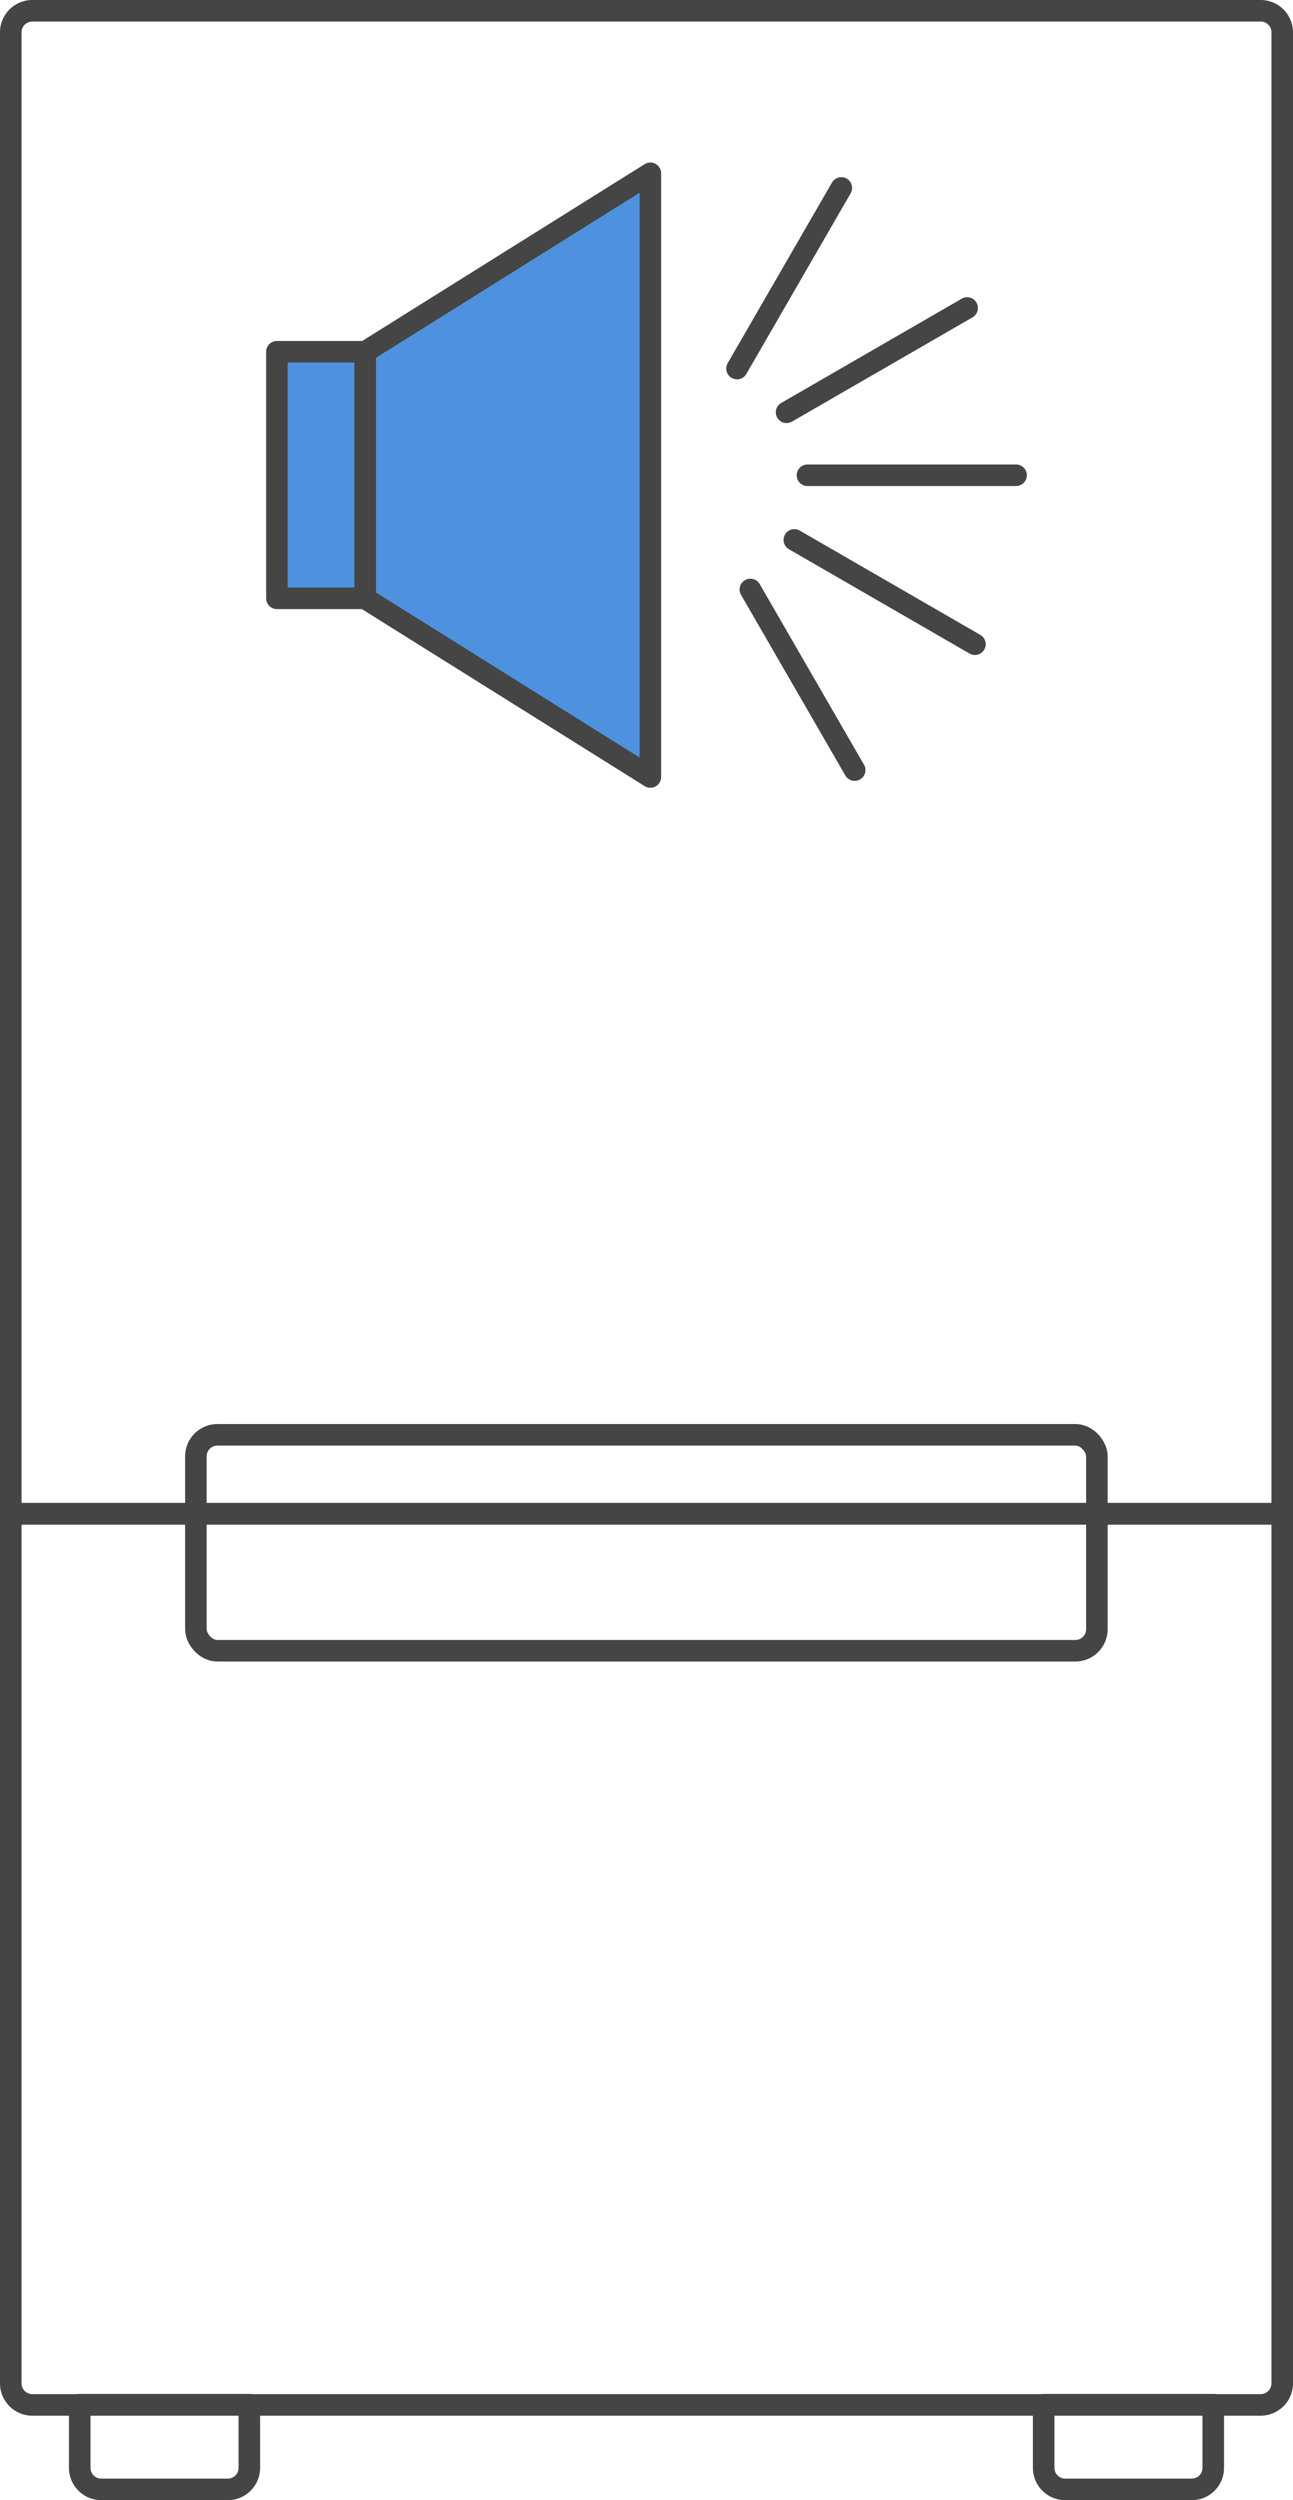
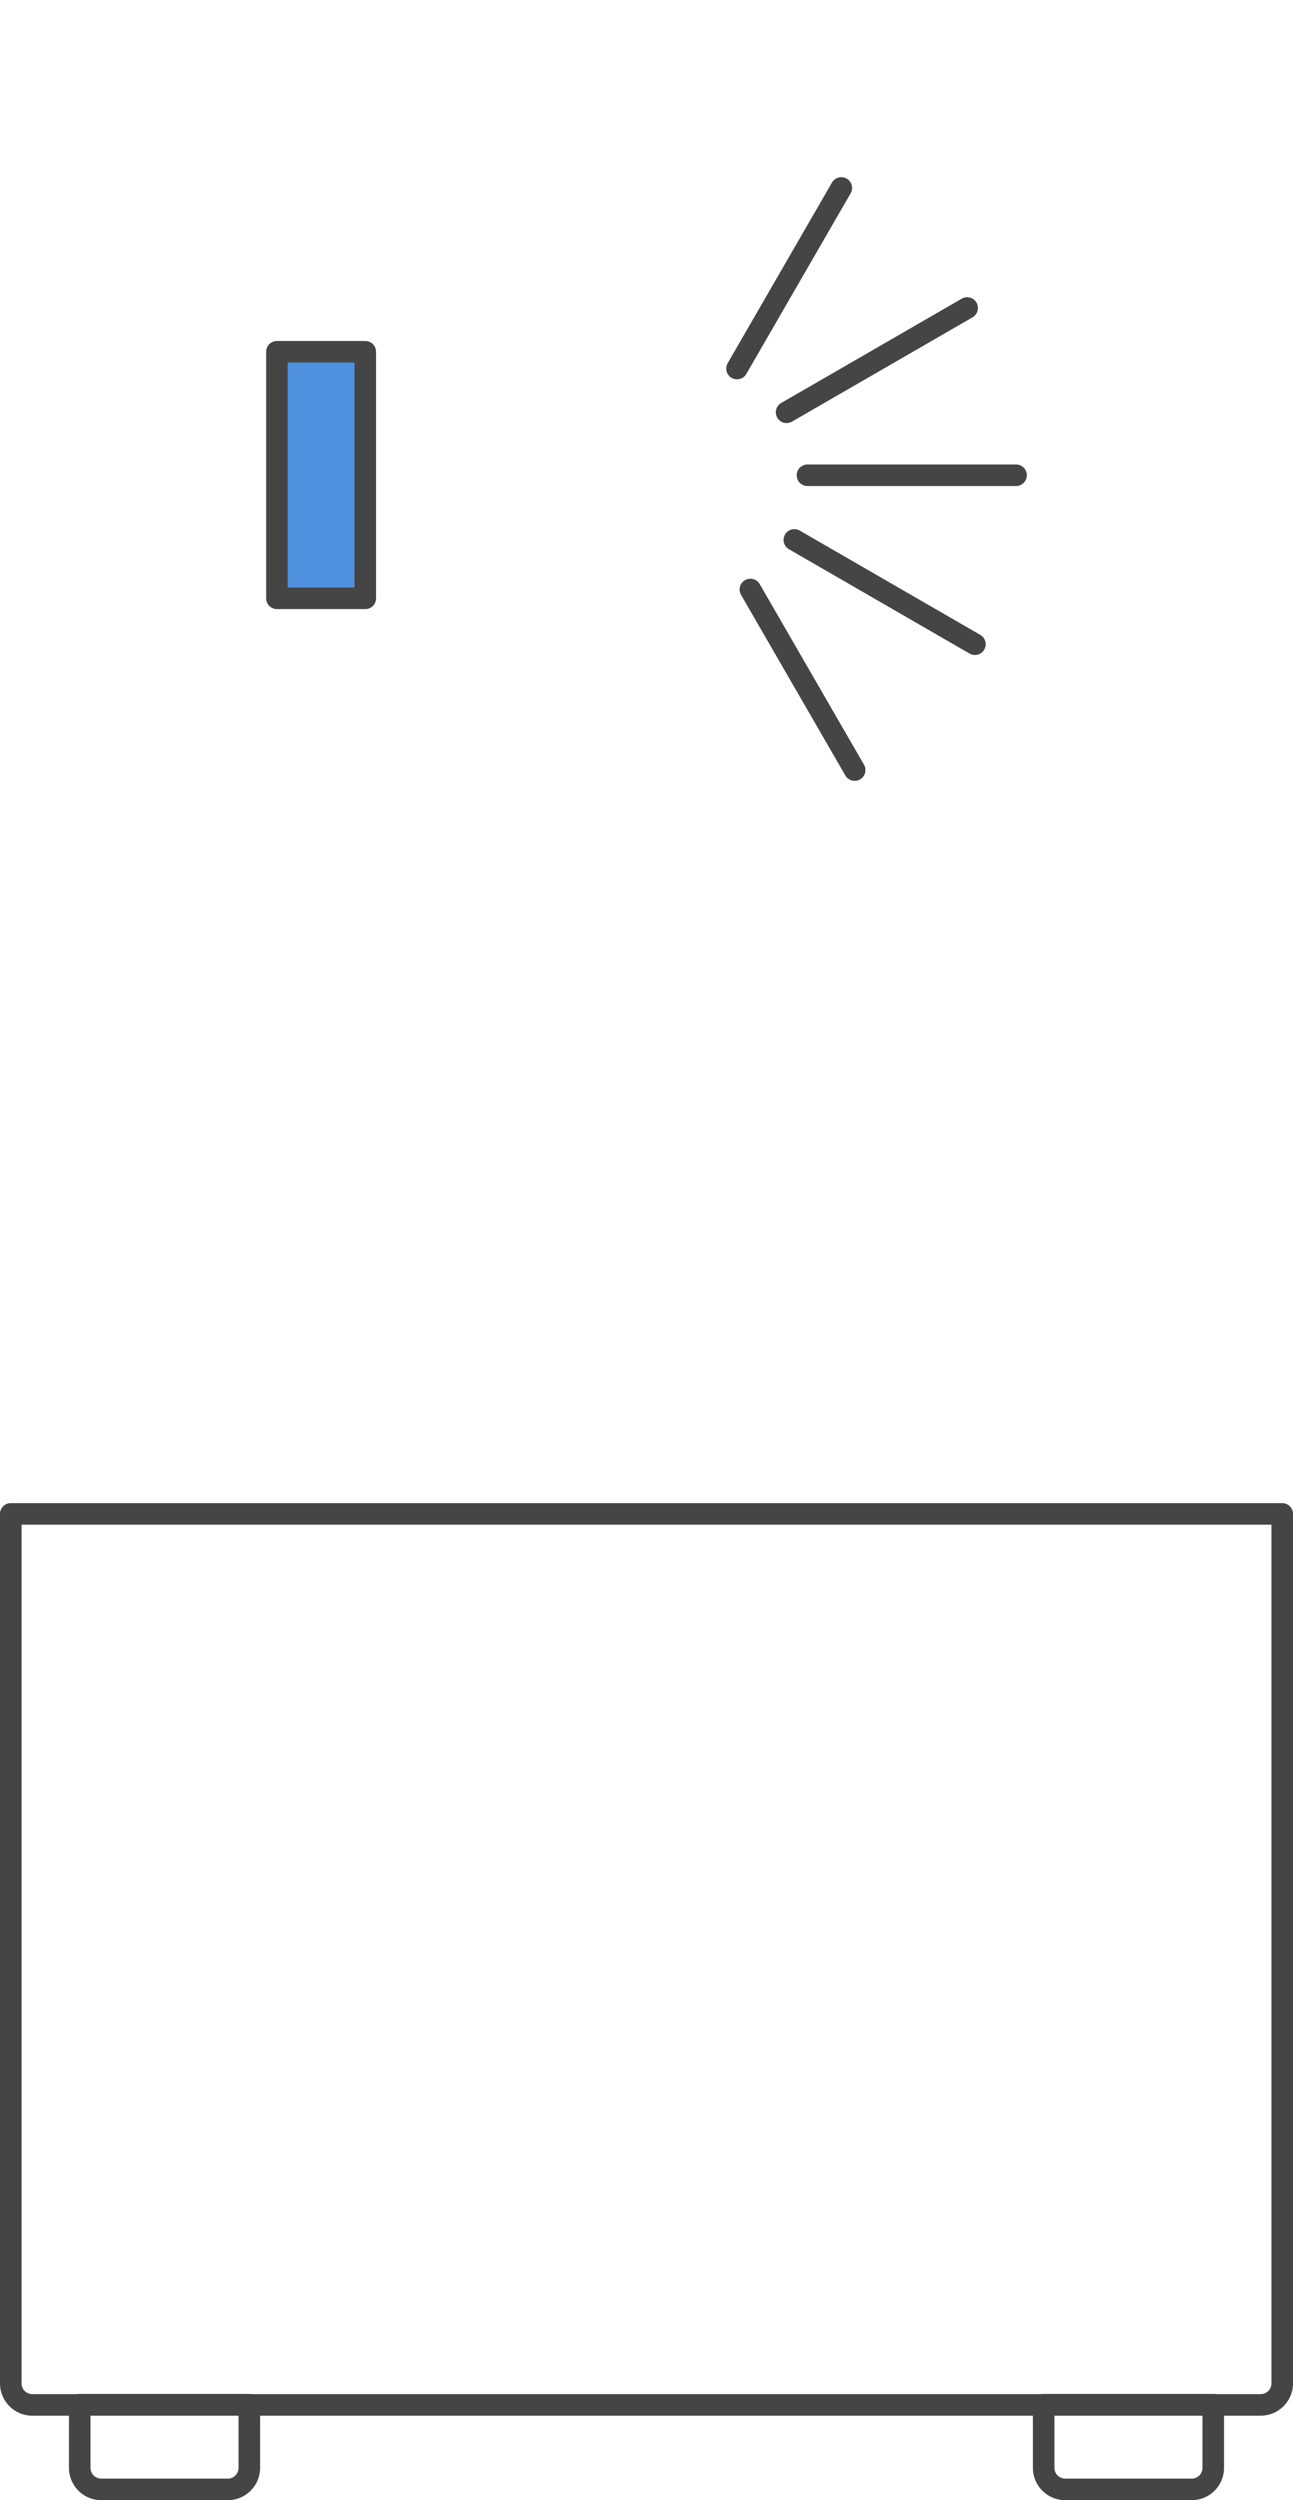
<svg xmlns="http://www.w3.org/2000/svg" viewBox="0 0 60 116">
  <g stroke="#454545" stroke-linecap="round" stroke-linejoin="round">
    <g fill="none">
      <path d="m3.7 111.57h7.87a0 0 0 0 1 0 0v2.93a1 1 0 0 1 -1 1h-5.87a1 1 0 0 1 -1-1v-2.93a0 0 0 0 1 0 0z" />
      <path d="m48.43 111.57h7.87a0 0 0 0 1 0 0v2.93a1 1 0 0 1 -1 1h-5.87a1 1 0 0 1 -1-1v-2.93a0 0 0 0 1 0 0z" />
-       <rect height="10.02" rx="1" width="41.81" x="9.09" y="66.57" />
-       <path d="m1.5.5h57a1 1 0 0 1 1 1v68.73a0 0 0 0 1 0 0h-59a0 0 0 0 1 0 0v-68.73a1 1 0 0 1 1-1z" />
      <path d="m1.5 70.23h57a1 1 0 0 1 1 1v40.34a0 0 0 0 1 0 0h-59a0 0 0 0 1 0 0v-40.34a1 1 0 0 1 1-1z" transform="matrix(-1 0 0 -1 60 181.81)" />
    </g>
    <path d="m12.85 16.32h4.1v11.44h-4.1z" fill="#4e92df" />
-     <path d="m16.95 27.77 13.23 8.28v-28.01l-13.23 8.28z" fill="#4e92df" />
    <path d="m37.47 22.05h9.68" fill="none" />
    <path d="m36.5 19.13 8.38-4.84" fill="none" />
    <path d="m34.2 17.1 4.84-8.38" fill="none" />
    <path d="m34.82 27.35 4.84 8.38" fill="none" />
    <path d="m36.86 25.05 8.38 4.84" fill="none" />
  </g>
</svg>